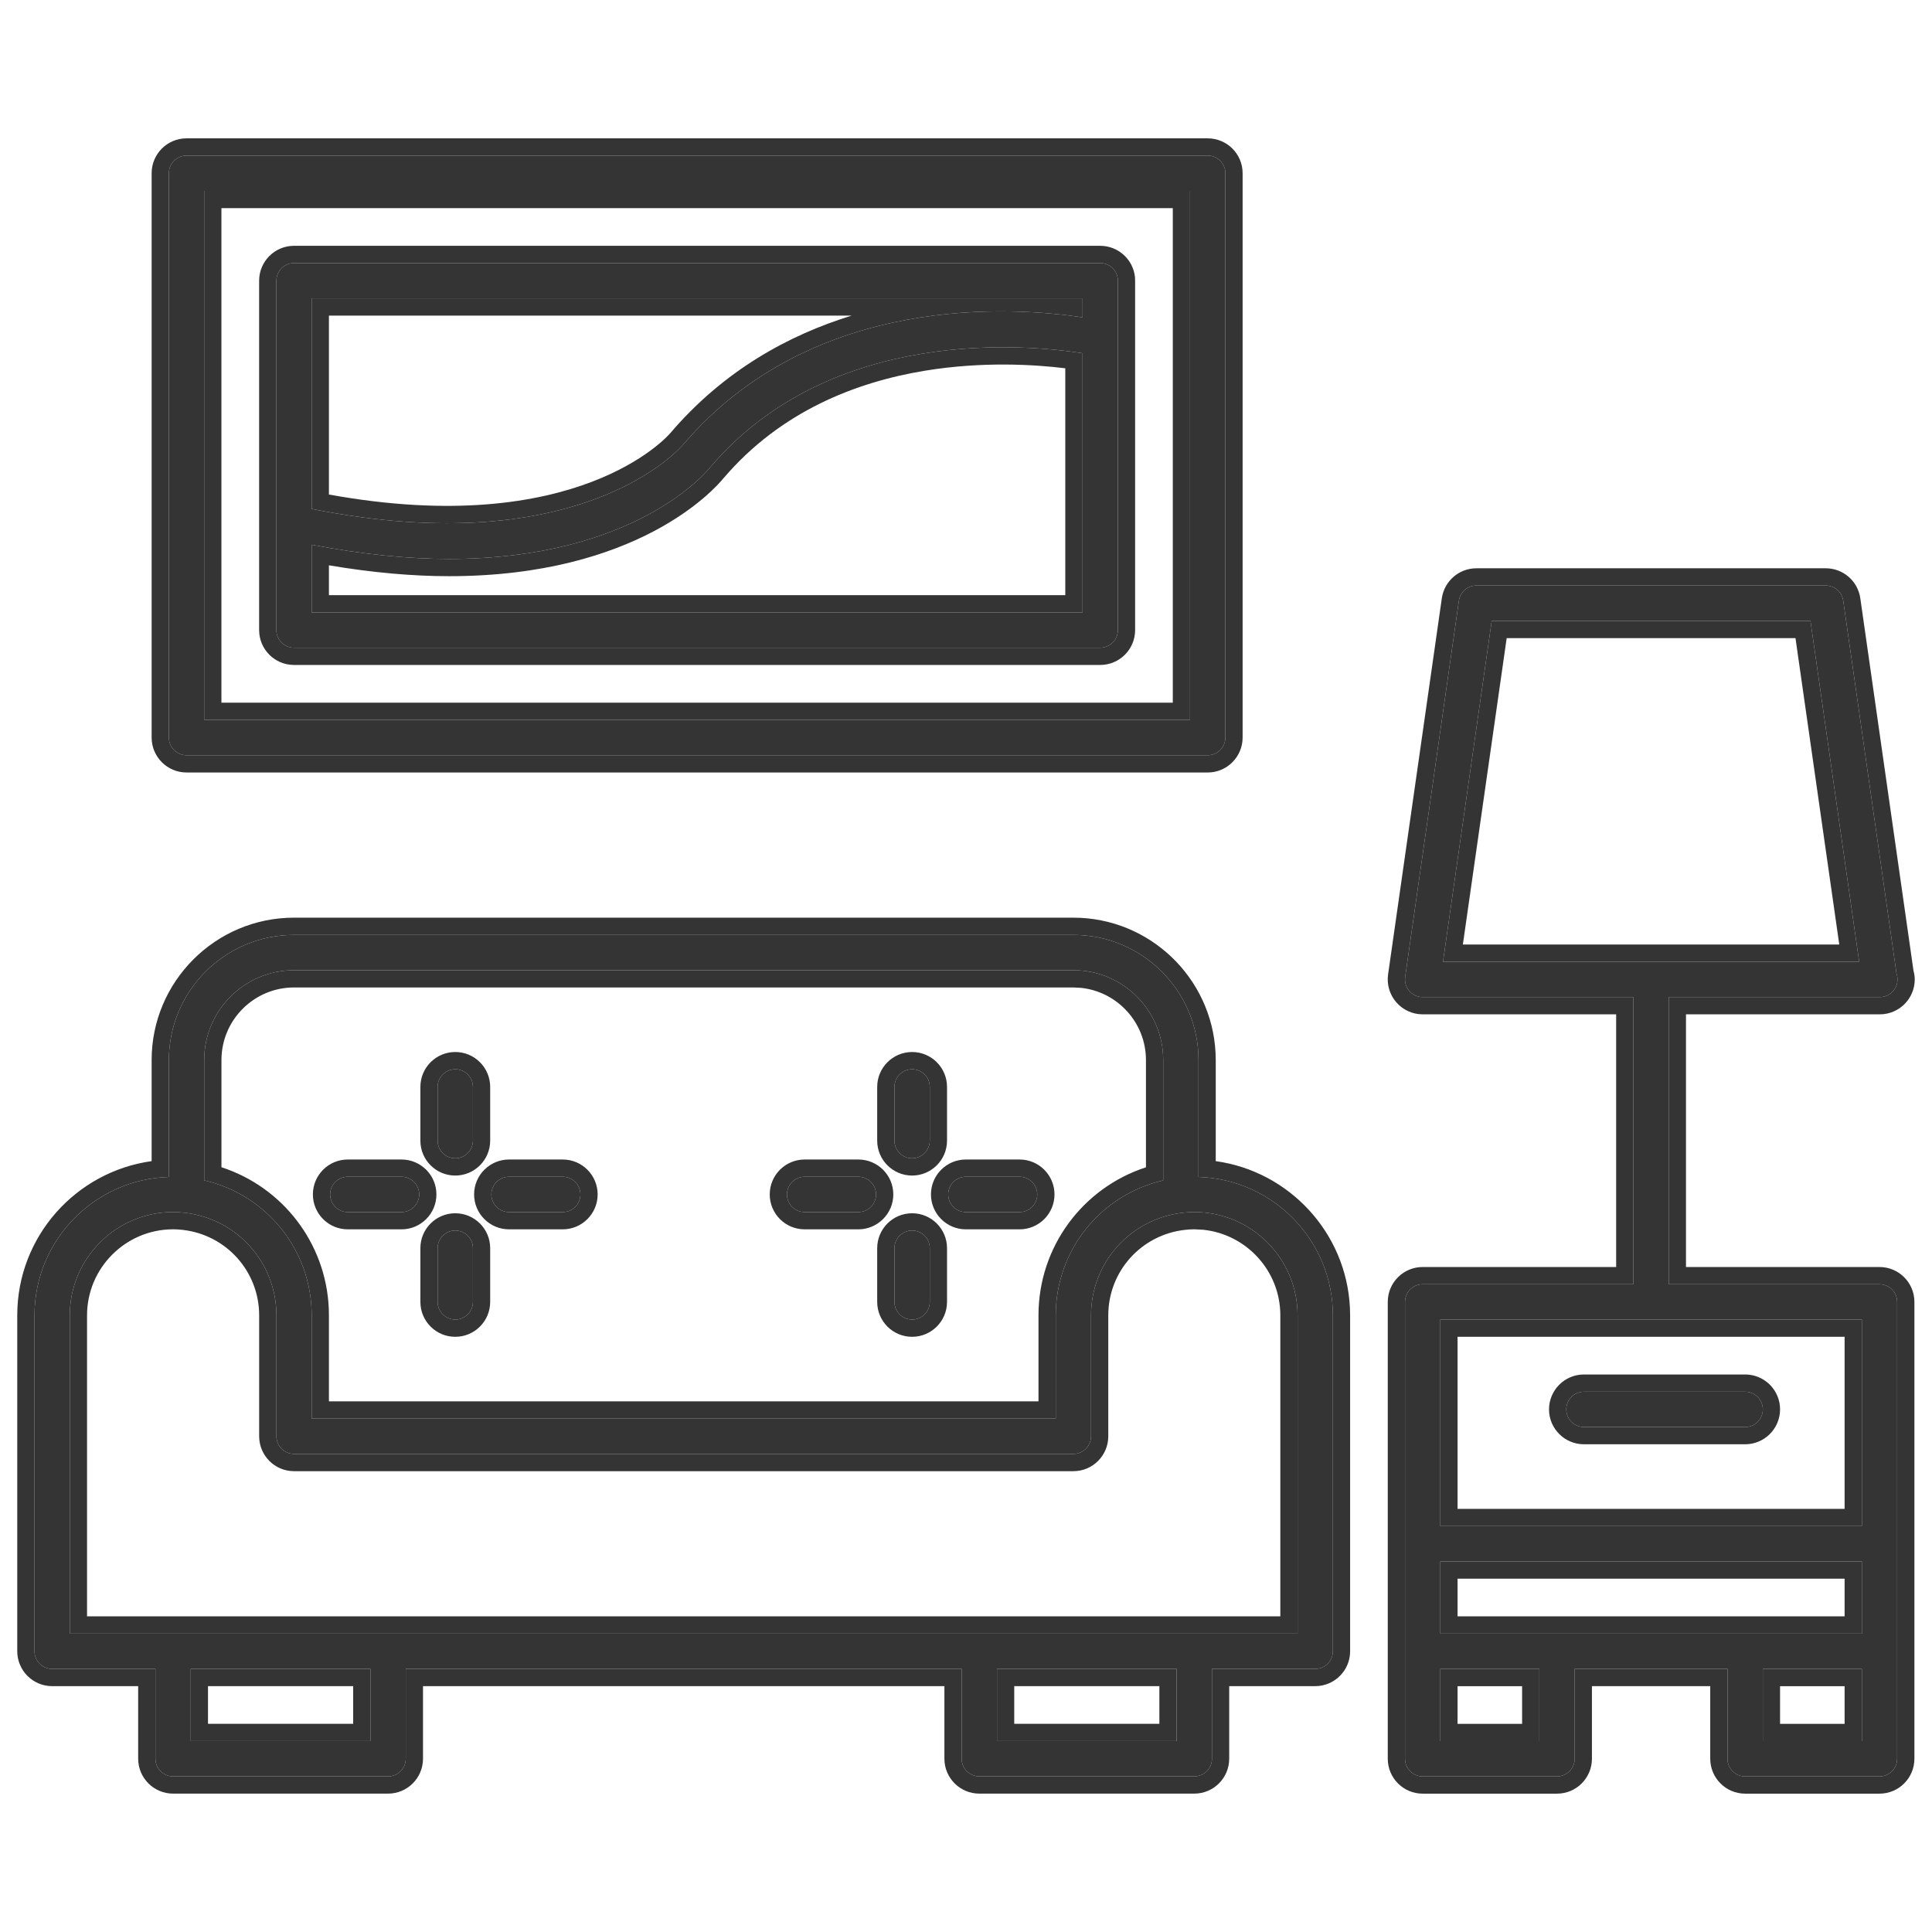
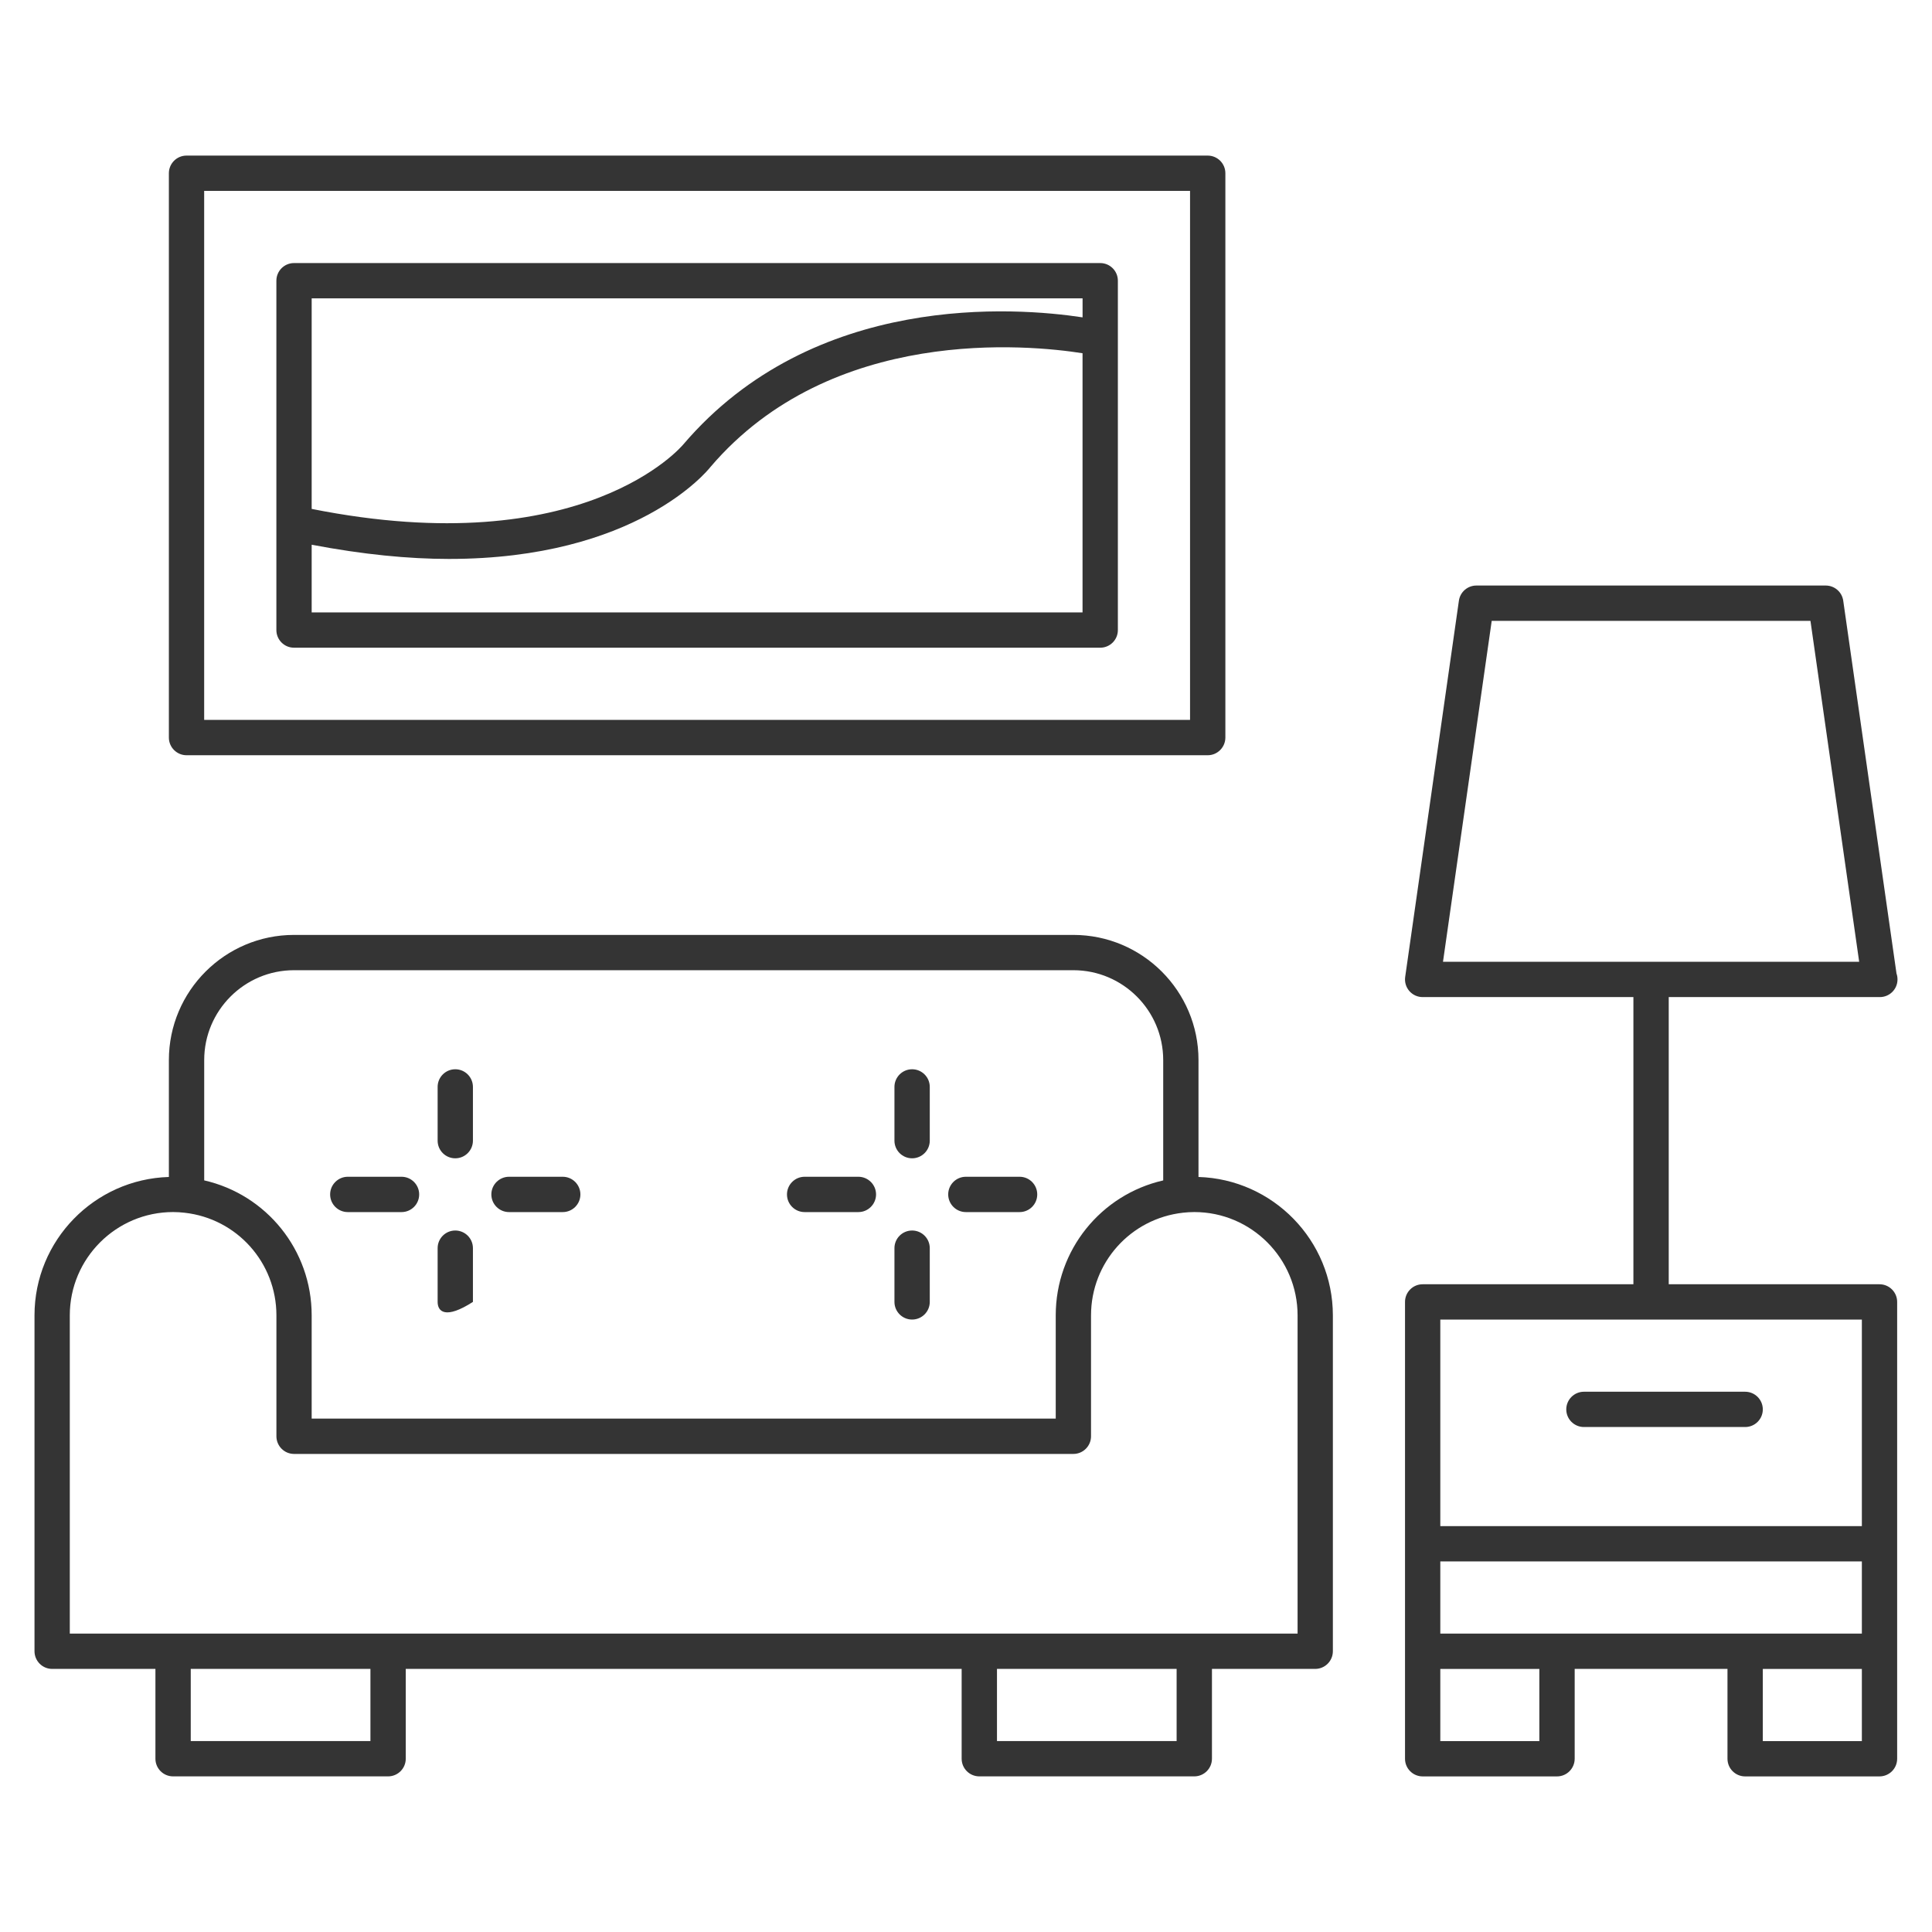
<svg xmlns="http://www.w3.org/2000/svg" width="56" height="56" viewBox="0 0 56 56" fill="none">
-   <path d="M52.92 16.972C53.175 16.972 53.391 17.159 53.427 17.411L54.971 28.218C54.99 28.271 55 28.329 55 28.39C55 28.672 54.771 28.901 54.488 28.901H48.369V37.225H54.478C54.761 37.225 54.99 37.454 54.99 37.736V50.978C54.99 51.261 54.761 51.49 54.478 51.49H50.584C50.301 51.49 50.072 51.261 50.072 50.978V48.374H45.643V50.978C45.642 51.261 45.413 51.49 45.131 51.49H41.236C40.954 51.49 40.725 51.261 40.725 50.978V37.736C40.725 37.454 40.954 37.225 41.236 37.225H47.345V28.901H41.235C41.087 28.901 40.947 28.837 40.85 28.725C40.752 28.612 40.709 28.463 40.73 28.316L42.287 17.411C42.323 17.159 42.539 16.972 42.794 16.972H52.92ZM31.111 27.099C33.111 27.099 34.739 28.725 34.739 30.726V34.115C36.897 34.181 38.633 35.953 38.634 38.126V47.861C38.634 48.144 38.405 48.374 38.122 48.374H35.129V50.977C35.129 51.26 34.9 51.489 34.617 51.489H28.386C28.103 51.489 27.874 51.26 27.874 50.977V48.374H11.761V50.977C11.761 51.26 11.531 51.489 11.249 51.489H5.017C4.734 51.489 4.505 51.26 4.505 50.977V48.374H1.512C1.229 48.374 1 48.144 1 47.861V38.125C1 35.952 2.736 34.18 4.895 34.115V30.726C4.895 28.726 6.522 27.099 8.522 27.099H31.111ZM41.748 50.467H44.619V48.375H41.748V50.467ZM51.096 50.467H53.967V48.375H51.096V50.467ZM5.529 50.466H10.737V48.374H5.529V50.466ZM28.898 50.466H34.105V48.374H28.898V50.466ZM34.618 35.132C34.507 35.132 34.395 35.139 34.291 35.151C32.768 35.321 31.624 36.6 31.624 38.126V41.631C31.624 41.913 31.395 42.143 31.112 42.143H8.523C8.241 42.143 8.012 41.913 8.012 41.631V38.126C8.012 36.6 6.868 35.321 5.351 35.152C5.24 35.139 5.129 35.132 5.018 35.132C3.367 35.132 2.023 36.475 2.023 38.126V47.351H37.611V38.126C37.611 36.476 36.269 35.132 34.618 35.132ZM41.748 47.351H53.967V45.259H41.748V47.351ZM41.748 44.235H53.967V38.248H41.748V44.235ZM50.584 40.34C50.866 40.34 51.096 40.569 51.096 40.852C51.096 41.134 50.867 41.363 50.584 41.363H45.911C45.629 41.363 45.399 41.134 45.399 40.852C45.4 40.569 45.629 40.34 45.911 40.34H50.584ZM8.522 28.122C7.087 28.122 5.919 29.29 5.919 30.726V34.214C7.721 34.624 9.034 36.231 9.034 38.125V41.119H30.601V38.125C30.601 36.233 31.912 34.627 33.716 34.215V30.726C33.716 29.29 32.548 28.122 31.112 28.122H8.522ZM13.196 35.667C13.479 35.667 13.708 35.896 13.708 36.179V37.736C13.708 38.019 13.479 38.248 13.196 38.248C12.913 38.248 12.685 38.019 12.685 37.736V36.179C12.685 35.896 12.914 35.667 13.196 35.667ZM26.438 35.667C26.72 35.667 26.95 35.896 26.95 36.179V37.736C26.95 38.019 26.72 38.248 26.438 38.248C26.155 38.248 25.926 38.019 25.926 37.736V36.179C25.926 35.896 26.155 35.667 26.438 35.667ZM11.639 34.109C11.921 34.109 12.15 34.339 12.15 34.621C12.15 34.904 11.921 35.133 11.639 35.133H10.081C9.798 35.133 9.569 34.904 9.569 34.621C9.569 34.339 9.799 34.109 10.081 34.109H11.639ZM16.311 34.109C16.594 34.109 16.823 34.339 16.823 34.621C16.823 34.904 16.594 35.133 16.311 35.133H14.754C14.472 35.133 14.242 34.903 14.242 34.621C14.242 34.339 14.472 34.11 14.754 34.109H16.311ZM24.881 34.109C25.163 34.11 25.393 34.339 25.393 34.621C25.392 34.903 25.163 35.133 24.881 35.133H23.322C23.04 35.133 22.811 34.904 22.811 34.621C22.811 34.339 23.04 34.109 23.322 34.109H24.881ZM29.554 34.109C29.836 34.109 30.065 34.339 30.065 34.621C30.065 34.904 29.836 35.133 29.554 35.133H27.996C27.714 35.133 27.485 34.904 27.484 34.621C27.484 34.339 27.713 34.109 27.996 34.109H29.554ZM13.196 30.993C13.479 30.993 13.708 31.222 13.708 31.505V33.062C13.708 33.345 13.479 33.574 13.196 33.574C12.913 33.574 12.685 33.345 12.685 33.062V31.505C12.685 31.222 12.914 30.993 13.196 30.993ZM26.438 30.993C26.72 30.993 26.95 31.222 26.95 31.505V33.062C26.95 33.345 26.72 33.574 26.438 33.574C26.155 33.574 25.926 33.345 25.926 33.062V31.505C25.926 31.223 26.155 30.993 26.438 30.993ZM41.826 27.877H53.889L52.477 17.996H43.238L41.826 27.877ZM35.006 4.51C35.288 4.51 35.518 4.739 35.518 5.021V21.379C35.517 21.661 35.288 21.891 35.006 21.891H5.406C5.124 21.89 4.895 21.661 4.895 21.379V5.021C4.895 4.739 5.124 4.51 5.406 4.51H35.006ZM5.918 20.867H34.494V5.533H5.918V20.867ZM31.891 7.625C32.173 7.625 32.402 7.854 32.402 8.137V18.263C32.402 18.545 32.173 18.774 31.891 18.774H8.522C8.24 18.774 8.011 18.545 8.011 18.263V8.137C8.011 7.854 8.24 7.625 8.522 7.625H31.891ZM31.378 10.239C29.831 9.995 24.106 9.422 20.596 13.532C20.502 13.653 18.432 16.201 13.014 16.201C11.849 16.201 10.521 16.073 9.034 15.789V17.751H31.378V10.239ZM9.034 8.648V14.751C16.922 16.323 19.769 12.926 19.805 12.883C23.591 8.448 29.455 8.906 31.379 9.199V8.648H9.034Z" fill="#343434" />
-   <path d="M49.572 50.978V48.874H46.143V50.978C46.142 51.537 45.69 51.99 45.131 51.99H41.236C40.678 51.99 40.225 51.537 40.225 50.978V37.736C40.225 37.178 40.678 36.725 41.236 36.725V37.225C40.954 37.225 40.725 37.454 40.725 37.736V50.978C40.725 51.261 40.954 51.49 41.236 51.49H45.131C45.413 51.49 45.642 51.261 45.643 50.978V48.374H50.072V50.978C50.072 51.261 50.301 51.49 50.584 51.49H54.478C54.761 51.49 54.99 51.261 54.99 50.978V37.736C54.99 37.454 54.761 37.225 54.478 37.225V36.725C55.037 36.725 55.49 37.178 55.49 37.736V50.978C55.49 51.537 55.037 51.99 54.478 51.99H50.584C50.025 51.99 49.573 51.537 49.572 50.978ZM27.374 50.977V48.874H12.261V50.977C12.261 51.536 11.807 51.989 11.249 51.989H5.017C4.459 51.989 4.005 51.536 4.005 50.977V48.874H1.512C0.952 48.874 0.5 48.419 0.5 47.861V38.125C0.5 35.845 2.198 33.96 4.395 33.656V30.726C4.395 28.45 6.246 26.599 8.522 26.599V27.099C6.522 27.099 4.895 28.726 4.895 30.726V34.115C2.736 34.18 1 35.952 1 38.125V47.861C1 48.144 1.229 48.374 1.512 48.374H4.505V50.977C4.505 51.26 4.734 51.489 5.017 51.489H11.249C11.531 51.489 11.761 51.26 11.761 50.977V48.374H27.874V50.977C27.874 51.26 28.103 51.489 28.386 51.489H34.617C34.9 51.489 35.129 51.26 35.129 50.977V48.374H38.122C38.405 48.374 38.634 48.144 38.634 47.861V38.126C38.633 35.953 36.897 34.181 34.739 34.115V30.726C34.739 28.725 33.111 27.099 31.111 27.099V26.599C33.316 26.599 35.123 28.335 35.233 30.514L35.239 30.726V33.656C37.362 33.95 39.019 35.722 39.128 37.898L39.134 38.126V47.861C39.134 48.419 38.682 48.874 38.122 48.874H35.629V50.977C35.629 51.536 35.175 51.989 34.617 51.989H28.386C27.827 51.989 27.374 51.536 27.374 50.977ZM44.619 48.375V50.467H41.748V48.375H44.619ZM53.967 48.375V50.467H51.096V48.375H53.967ZM10.737 48.374V50.466H5.529V48.374H10.737ZM34.105 48.374V50.466H28.898V48.374H34.105ZM51.596 49.967H53.467V48.875H51.596V49.967ZM42.248 49.967H44.119V48.875H42.248V49.967ZM29.398 49.966H33.605V48.874H29.398V49.966ZM6.029 49.966H10.237V48.874H6.029V49.966ZM53.967 45.259V47.351H41.748V45.259H53.967ZM42.248 46.851H53.467V45.759H42.248V46.851ZM53.967 38.248V44.235H41.748V38.248H53.967ZM42.248 43.735H53.467V38.748H42.248V43.735ZM7.512 41.631V38.126C7.512 36.855 6.559 35.79 5.295 35.649L5.288 35.648C5.243 35.643 5.198 35.639 5.153 35.636L5.018 35.632C3.643 35.632 2.523 36.752 2.523 38.126V46.851H37.111V38.126C37.111 36.837 36.127 35.773 34.872 35.645L34.618 35.632C34.527 35.632 34.435 35.637 34.352 35.648L34.347 35.648C33.076 35.79 32.124 36.855 32.124 38.126V41.631C32.124 42.19 31.671 42.643 31.112 42.643H8.523C7.965 42.643 7.512 42.19 7.512 41.631ZM44.899 40.852C44.9 40.294 45.352 39.84 45.911 39.84V40.34C45.629 40.34 45.4 40.569 45.399 40.852C45.399 41.134 45.629 41.363 45.911 41.363H50.584C50.867 41.363 51.096 41.134 51.096 40.852C51.096 40.569 50.866 40.34 50.584 40.34V39.84C51.108 39.84 51.539 40.238 51.591 40.748L51.596 40.852C51.596 41.41 51.143 41.863 50.584 41.863H45.911C45.353 41.863 44.899 41.41 44.899 40.852ZM33.216 30.726C33.216 29.639 32.386 28.741 31.327 28.633L31.112 28.622H8.522C7.363 28.622 6.419 29.566 6.419 30.726V33.833C8.182 34.405 9.447 36.02 9.53 37.926L9.534 38.125V40.619H30.101V38.125C30.101 36.135 31.39 34.428 33.216 33.835V30.726ZM50.584 39.84V40.34H45.911V39.84H50.584ZM13.708 36.179C13.708 35.896 13.479 35.667 13.196 35.667C12.914 35.667 12.685 35.896 12.685 36.179V37.736C12.685 38.019 12.913 38.248 13.196 38.248C13.479 38.248 13.708 38.019 13.708 37.736V36.179ZM26.95 36.179C26.95 35.896 26.72 35.667 26.438 35.667C26.155 35.667 25.926 35.896 25.926 36.179V37.736C25.926 38.019 26.155 38.248 26.438 38.248C26.72 38.248 26.95 38.019 26.95 37.736V36.179ZM55 28.39C55 28.329 54.99 28.271 54.971 28.218L53.427 17.411C53.391 17.159 53.175 16.972 52.92 16.972V16.472C53.423 16.472 53.851 16.841 53.922 17.341L55.463 28.133C55.484 28.215 55.5 28.301 55.5 28.39C55.499 28.947 55.047 29.401 54.488 29.401H48.869V36.725H54.478V37.225H48.369V28.901H54.488C54.771 28.901 55 28.672 55 28.39ZM42.794 16.972C42.539 16.972 42.323 17.159 42.287 17.411L40.73 28.316C40.709 28.463 40.752 28.612 40.85 28.725C40.947 28.837 41.087 28.901 41.235 28.901H47.345V37.225H41.236V36.725H46.845V29.401H41.235C40.941 29.401 40.663 29.272 40.472 29.052C40.28 28.83 40.193 28.536 40.234 28.246L41.792 17.34C41.864 16.843 42.29 16.472 42.794 16.472V16.972ZM9.069 34.621C9.069 34.062 9.522 33.609 10.081 33.609V34.109C9.799 34.109 9.569 34.339 9.569 34.621C9.569 34.904 9.798 35.133 10.081 35.133H11.639C11.921 35.133 12.15 34.904 12.15 34.621C12.15 34.339 11.921 34.109 11.639 34.109V33.609C12.197 33.609 12.65 34.062 12.65 34.621C12.65 35.179 12.197 35.633 11.639 35.633H10.081C9.521 35.633 9.07 35.179 9.069 34.621ZM13.742 34.621C13.742 34.062 14.196 33.61 14.754 33.609V34.109C14.472 34.11 14.242 34.339 14.242 34.621C14.242 34.903 14.472 35.133 14.754 35.133H16.311C16.594 35.133 16.823 34.904 16.823 34.621C16.823 34.339 16.594 34.109 16.311 34.109V33.609C16.87 33.609 17.323 34.062 17.323 34.621C17.323 35.179 16.87 35.633 16.311 35.633H14.754C14.196 35.632 13.742 35.179 13.742 34.621ZM22.311 34.621C22.311 34.062 22.764 33.61 23.322 33.609V34.109C23.04 34.109 22.811 34.339 22.811 34.621C22.811 34.904 23.04 35.133 23.322 35.133H24.881C25.163 35.133 25.392 34.903 25.393 34.621C25.393 34.339 25.163 34.11 24.881 34.109V33.609C25.439 33.61 25.893 34.062 25.893 34.621C25.892 35.179 25.439 35.632 24.881 35.633H23.322C22.764 35.633 22.311 35.179 22.311 34.621ZM26.984 34.621C26.984 34.062 27.437 33.609 27.996 33.609V34.109C27.713 34.109 27.484 34.339 27.484 34.621C27.485 34.904 27.714 35.133 27.996 35.133H29.554C29.836 35.133 30.065 34.904 30.065 34.621C30.065 34.339 29.836 34.109 29.554 34.109V33.609C30.112 33.609 30.565 34.062 30.565 34.621C30.565 35.179 30.113 35.633 29.554 35.633H27.996C27.437 35.633 26.985 35.179 26.984 34.621ZM29.554 33.609V34.109H27.996V33.609H29.554ZM24.881 33.609V34.109H23.322V33.609H24.881ZM16.311 33.609V34.109H14.754V33.609H16.311ZM11.639 33.609V34.109H10.081V33.609H11.639ZM13.708 31.505C13.708 31.222 13.479 30.993 13.196 30.993C12.914 30.993 12.685 31.222 12.685 31.505V33.062C12.685 33.345 12.913 33.574 13.196 33.574C13.479 33.574 13.708 33.345 13.708 33.062V31.505ZM26.95 31.505C26.95 31.222 26.72 30.993 26.438 30.993C26.155 30.993 25.926 31.223 25.926 31.505V33.062C25.926 33.345 26.155 33.574 26.438 33.574C26.72 33.574 26.95 33.345 26.95 33.062V31.505ZM52.477 17.996L53.889 27.877H41.826L43.238 17.996H52.477ZM42.402 27.377H53.312L52.043 18.496H43.672L42.402 27.377ZM31.111 26.599V27.099H8.522V26.599H31.111ZM4.395 21.379V5.021C4.395 4.463 4.848 4.01 5.406 4.01V4.51C5.124 4.51 4.895 4.739 4.895 5.021V21.379C4.895 21.661 5.124 21.89 5.406 21.891H35.006C35.288 21.891 35.517 21.661 35.518 21.379V5.021C35.518 4.739 35.288 4.51 35.006 4.51V4.01C35.565 4.01 36.018 4.463 36.018 5.021V21.379C36.017 21.937 35.565 22.391 35.006 22.391H5.406C4.848 22.39 4.395 21.937 4.395 21.379ZM34.494 5.533V20.867H5.918V5.533H34.494ZM6.418 20.367H33.994V6.033H6.418V20.367ZM7.511 18.263V8.137C7.511 7.578 7.964 7.125 8.522 7.125V7.625C8.24 7.625 8.011 7.854 8.011 8.137V18.263C8.011 18.545 8.24 18.774 8.522 18.774H31.891C32.173 18.774 32.402 18.545 32.402 18.263V8.137C32.402 7.854 32.173 7.625 31.891 7.625V7.125C32.414 7.125 32.846 7.523 32.898 8.033L32.902 8.137V18.263C32.902 18.821 32.449 19.274 31.891 19.274H8.522C7.964 19.274 7.511 18.822 7.511 18.263ZM20.596 13.532C24.106 9.422 29.831 9.995 31.378 10.239V17.751H9.034V15.789C10.521 16.073 11.849 16.201 13.014 16.201C18.432 16.201 20.502 13.653 20.596 13.532ZM30.878 10.675C29.998 10.567 28.483 10.47 26.805 10.746C24.816 11.074 22.631 11.919 20.976 13.857L20.975 13.856C20.718 14.175 18.488 16.701 13.014 16.701C11.972 16.701 10.811 16.601 9.534 16.386V17.251H30.878V10.675ZM52.92 16.472V16.972H42.794V16.472H52.92ZM31.379 8.648V9.199C29.455 8.906 23.591 8.448 19.805 12.883C19.769 12.926 16.922 16.323 9.034 14.751V8.648H31.379ZM9.534 14.334C16.729 15.641 19.355 12.639 19.419 12.565L19.425 12.559C20.976 10.741 22.856 9.712 24.686 9.148H9.534V14.334ZM31.891 7.125V7.625H8.522V7.125H31.891ZM35.006 4.01V4.51H5.406V4.01H35.006ZM37.611 47.351H2.023V38.126C2.023 36.475 3.367 35.132 5.018 35.132C5.129 35.132 5.24 35.139 5.351 35.152C6.868 35.321 8.012 36.6 8.012 38.126V41.631C8.012 41.913 8.241 42.143 8.523 42.143H31.112C31.395 42.143 31.624 41.913 31.624 41.631V38.126C31.624 36.6 32.768 35.321 34.291 35.151C34.395 35.139 34.507 35.132 34.618 35.132C36.269 35.132 37.611 36.476 37.611 38.126V47.351ZM14.208 37.736C14.208 38.295 13.755 38.748 13.196 38.748C12.637 38.748 12.185 38.295 12.185 37.736V36.179C12.185 35.62 12.638 35.167 13.196 35.167C13.755 35.167 14.208 35.62 14.208 36.179V37.736ZM27.45 37.736C27.45 38.296 26.995 38.748 26.438 38.748C25.88 38.748 25.426 38.296 25.426 37.736V36.179C25.426 35.62 25.88 35.167 26.438 35.167C26.995 35.167 27.45 35.619 27.45 36.179V37.736ZM14.208 33.062C14.208 33.621 13.755 34.074 13.196 34.074C12.637 34.074 12.185 33.621 12.185 33.062V31.505C12.185 30.946 12.638 30.493 13.196 30.493C13.755 30.493 14.208 30.946 14.208 31.505V33.062ZM27.45 33.062C27.45 33.622 26.995 34.074 26.438 34.074C25.88 34.074 25.426 33.622 25.426 33.062V31.505C25.426 30.946 25.88 30.494 26.438 30.493C26.995 30.493 27.45 30.945 27.45 31.505V33.062ZM33.716 34.215C31.912 34.627 30.601 36.233 30.601 38.125V41.119H9.034V38.125C9.034 36.231 7.721 34.624 5.919 34.214V30.726C5.919 29.29 7.087 28.122 8.522 28.122H31.112C32.548 28.122 33.716 29.29 33.716 30.726V34.215Z" fill="#343434" />
+   <path d="M52.92 16.972C53.175 16.972 53.391 17.159 53.427 17.411L54.971 28.218C54.99 28.271 55 28.329 55 28.39C55 28.672 54.771 28.901 54.488 28.901H48.369V37.225H54.478C54.761 37.225 54.99 37.454 54.99 37.736V50.978C54.99 51.261 54.761 51.49 54.478 51.49H50.584C50.301 51.49 50.072 51.261 50.072 50.978V48.374H45.643V50.978C45.642 51.261 45.413 51.49 45.131 51.49H41.236C40.954 51.49 40.725 51.261 40.725 50.978V37.736C40.725 37.454 40.954 37.225 41.236 37.225H47.345V28.901H41.235C41.087 28.901 40.947 28.837 40.85 28.725C40.752 28.612 40.709 28.463 40.73 28.316L42.287 17.411C42.323 17.159 42.539 16.972 42.794 16.972H52.92ZM31.111 27.099C33.111 27.099 34.739 28.725 34.739 30.726V34.115C36.897 34.181 38.633 35.953 38.634 38.126V47.861C38.634 48.144 38.405 48.374 38.122 48.374H35.129V50.977C35.129 51.26 34.9 51.489 34.617 51.489H28.386C28.103 51.489 27.874 51.26 27.874 50.977V48.374H11.761V50.977C11.761 51.26 11.531 51.489 11.249 51.489H5.017C4.734 51.489 4.505 51.26 4.505 50.977V48.374H1.512C1.229 48.374 1 48.144 1 47.861V38.125C1 35.952 2.736 34.18 4.895 34.115V30.726C4.895 28.726 6.522 27.099 8.522 27.099H31.111ZM41.748 50.467H44.619V48.375H41.748V50.467ZM51.096 50.467H53.967V48.375H51.096V50.467ZM5.529 50.466H10.737V48.374H5.529V50.466ZM28.898 50.466H34.105V48.374H28.898V50.466ZM34.618 35.132C34.507 35.132 34.395 35.139 34.291 35.151C32.768 35.321 31.624 36.6 31.624 38.126V41.631C31.624 41.913 31.395 42.143 31.112 42.143H8.523C8.241 42.143 8.012 41.913 8.012 41.631V38.126C8.012 36.6 6.868 35.321 5.351 35.152C5.24 35.139 5.129 35.132 5.018 35.132C3.367 35.132 2.023 36.475 2.023 38.126V47.351H37.611V38.126C37.611 36.476 36.269 35.132 34.618 35.132ZM41.748 47.351H53.967V45.259H41.748V47.351ZM41.748 44.235H53.967V38.248H41.748V44.235ZM50.584 40.34C50.866 40.34 51.096 40.569 51.096 40.852C51.096 41.134 50.867 41.363 50.584 41.363H45.911C45.629 41.363 45.399 41.134 45.399 40.852C45.4 40.569 45.629 40.34 45.911 40.34H50.584ZM8.522 28.122C7.087 28.122 5.919 29.29 5.919 30.726V34.214C7.721 34.624 9.034 36.231 9.034 38.125V41.119H30.601V38.125C30.601 36.233 31.912 34.627 33.716 34.215V30.726C33.716 29.29 32.548 28.122 31.112 28.122H8.522ZM13.196 35.667C13.479 35.667 13.708 35.896 13.708 36.179V37.736C12.913 38.248 12.685 38.019 12.685 37.736V36.179C12.685 35.896 12.914 35.667 13.196 35.667ZM26.438 35.667C26.72 35.667 26.95 35.896 26.95 36.179V37.736C26.95 38.019 26.72 38.248 26.438 38.248C26.155 38.248 25.926 38.019 25.926 37.736V36.179C25.926 35.896 26.155 35.667 26.438 35.667ZM11.639 34.109C11.921 34.109 12.15 34.339 12.15 34.621C12.15 34.904 11.921 35.133 11.639 35.133H10.081C9.798 35.133 9.569 34.904 9.569 34.621C9.569 34.339 9.799 34.109 10.081 34.109H11.639ZM16.311 34.109C16.594 34.109 16.823 34.339 16.823 34.621C16.823 34.904 16.594 35.133 16.311 35.133H14.754C14.472 35.133 14.242 34.903 14.242 34.621C14.242 34.339 14.472 34.11 14.754 34.109H16.311ZM24.881 34.109C25.163 34.11 25.393 34.339 25.393 34.621C25.392 34.903 25.163 35.133 24.881 35.133H23.322C23.04 35.133 22.811 34.904 22.811 34.621C22.811 34.339 23.04 34.109 23.322 34.109H24.881ZM29.554 34.109C29.836 34.109 30.065 34.339 30.065 34.621C30.065 34.904 29.836 35.133 29.554 35.133H27.996C27.714 35.133 27.485 34.904 27.484 34.621C27.484 34.339 27.713 34.109 27.996 34.109H29.554ZM13.196 30.993C13.479 30.993 13.708 31.222 13.708 31.505V33.062C13.708 33.345 13.479 33.574 13.196 33.574C12.913 33.574 12.685 33.345 12.685 33.062V31.505C12.685 31.222 12.914 30.993 13.196 30.993ZM26.438 30.993C26.72 30.993 26.95 31.222 26.95 31.505V33.062C26.95 33.345 26.72 33.574 26.438 33.574C26.155 33.574 25.926 33.345 25.926 33.062V31.505C25.926 31.223 26.155 30.993 26.438 30.993ZM41.826 27.877H53.889L52.477 17.996H43.238L41.826 27.877ZM35.006 4.51C35.288 4.51 35.518 4.739 35.518 5.021V21.379C35.517 21.661 35.288 21.891 35.006 21.891H5.406C5.124 21.89 4.895 21.661 4.895 21.379V5.021C4.895 4.739 5.124 4.51 5.406 4.51H35.006ZM5.918 20.867H34.494V5.533H5.918V20.867ZM31.891 7.625C32.173 7.625 32.402 7.854 32.402 8.137V18.263C32.402 18.545 32.173 18.774 31.891 18.774H8.522C8.24 18.774 8.011 18.545 8.011 18.263V8.137C8.011 7.854 8.24 7.625 8.522 7.625H31.891ZM31.378 10.239C29.831 9.995 24.106 9.422 20.596 13.532C20.502 13.653 18.432 16.201 13.014 16.201C11.849 16.201 10.521 16.073 9.034 15.789V17.751H31.378V10.239ZM9.034 8.648V14.751C16.922 16.323 19.769 12.926 19.805 12.883C23.591 8.448 29.455 8.906 31.379 9.199V8.648H9.034Z" fill="#343434" />
</svg>